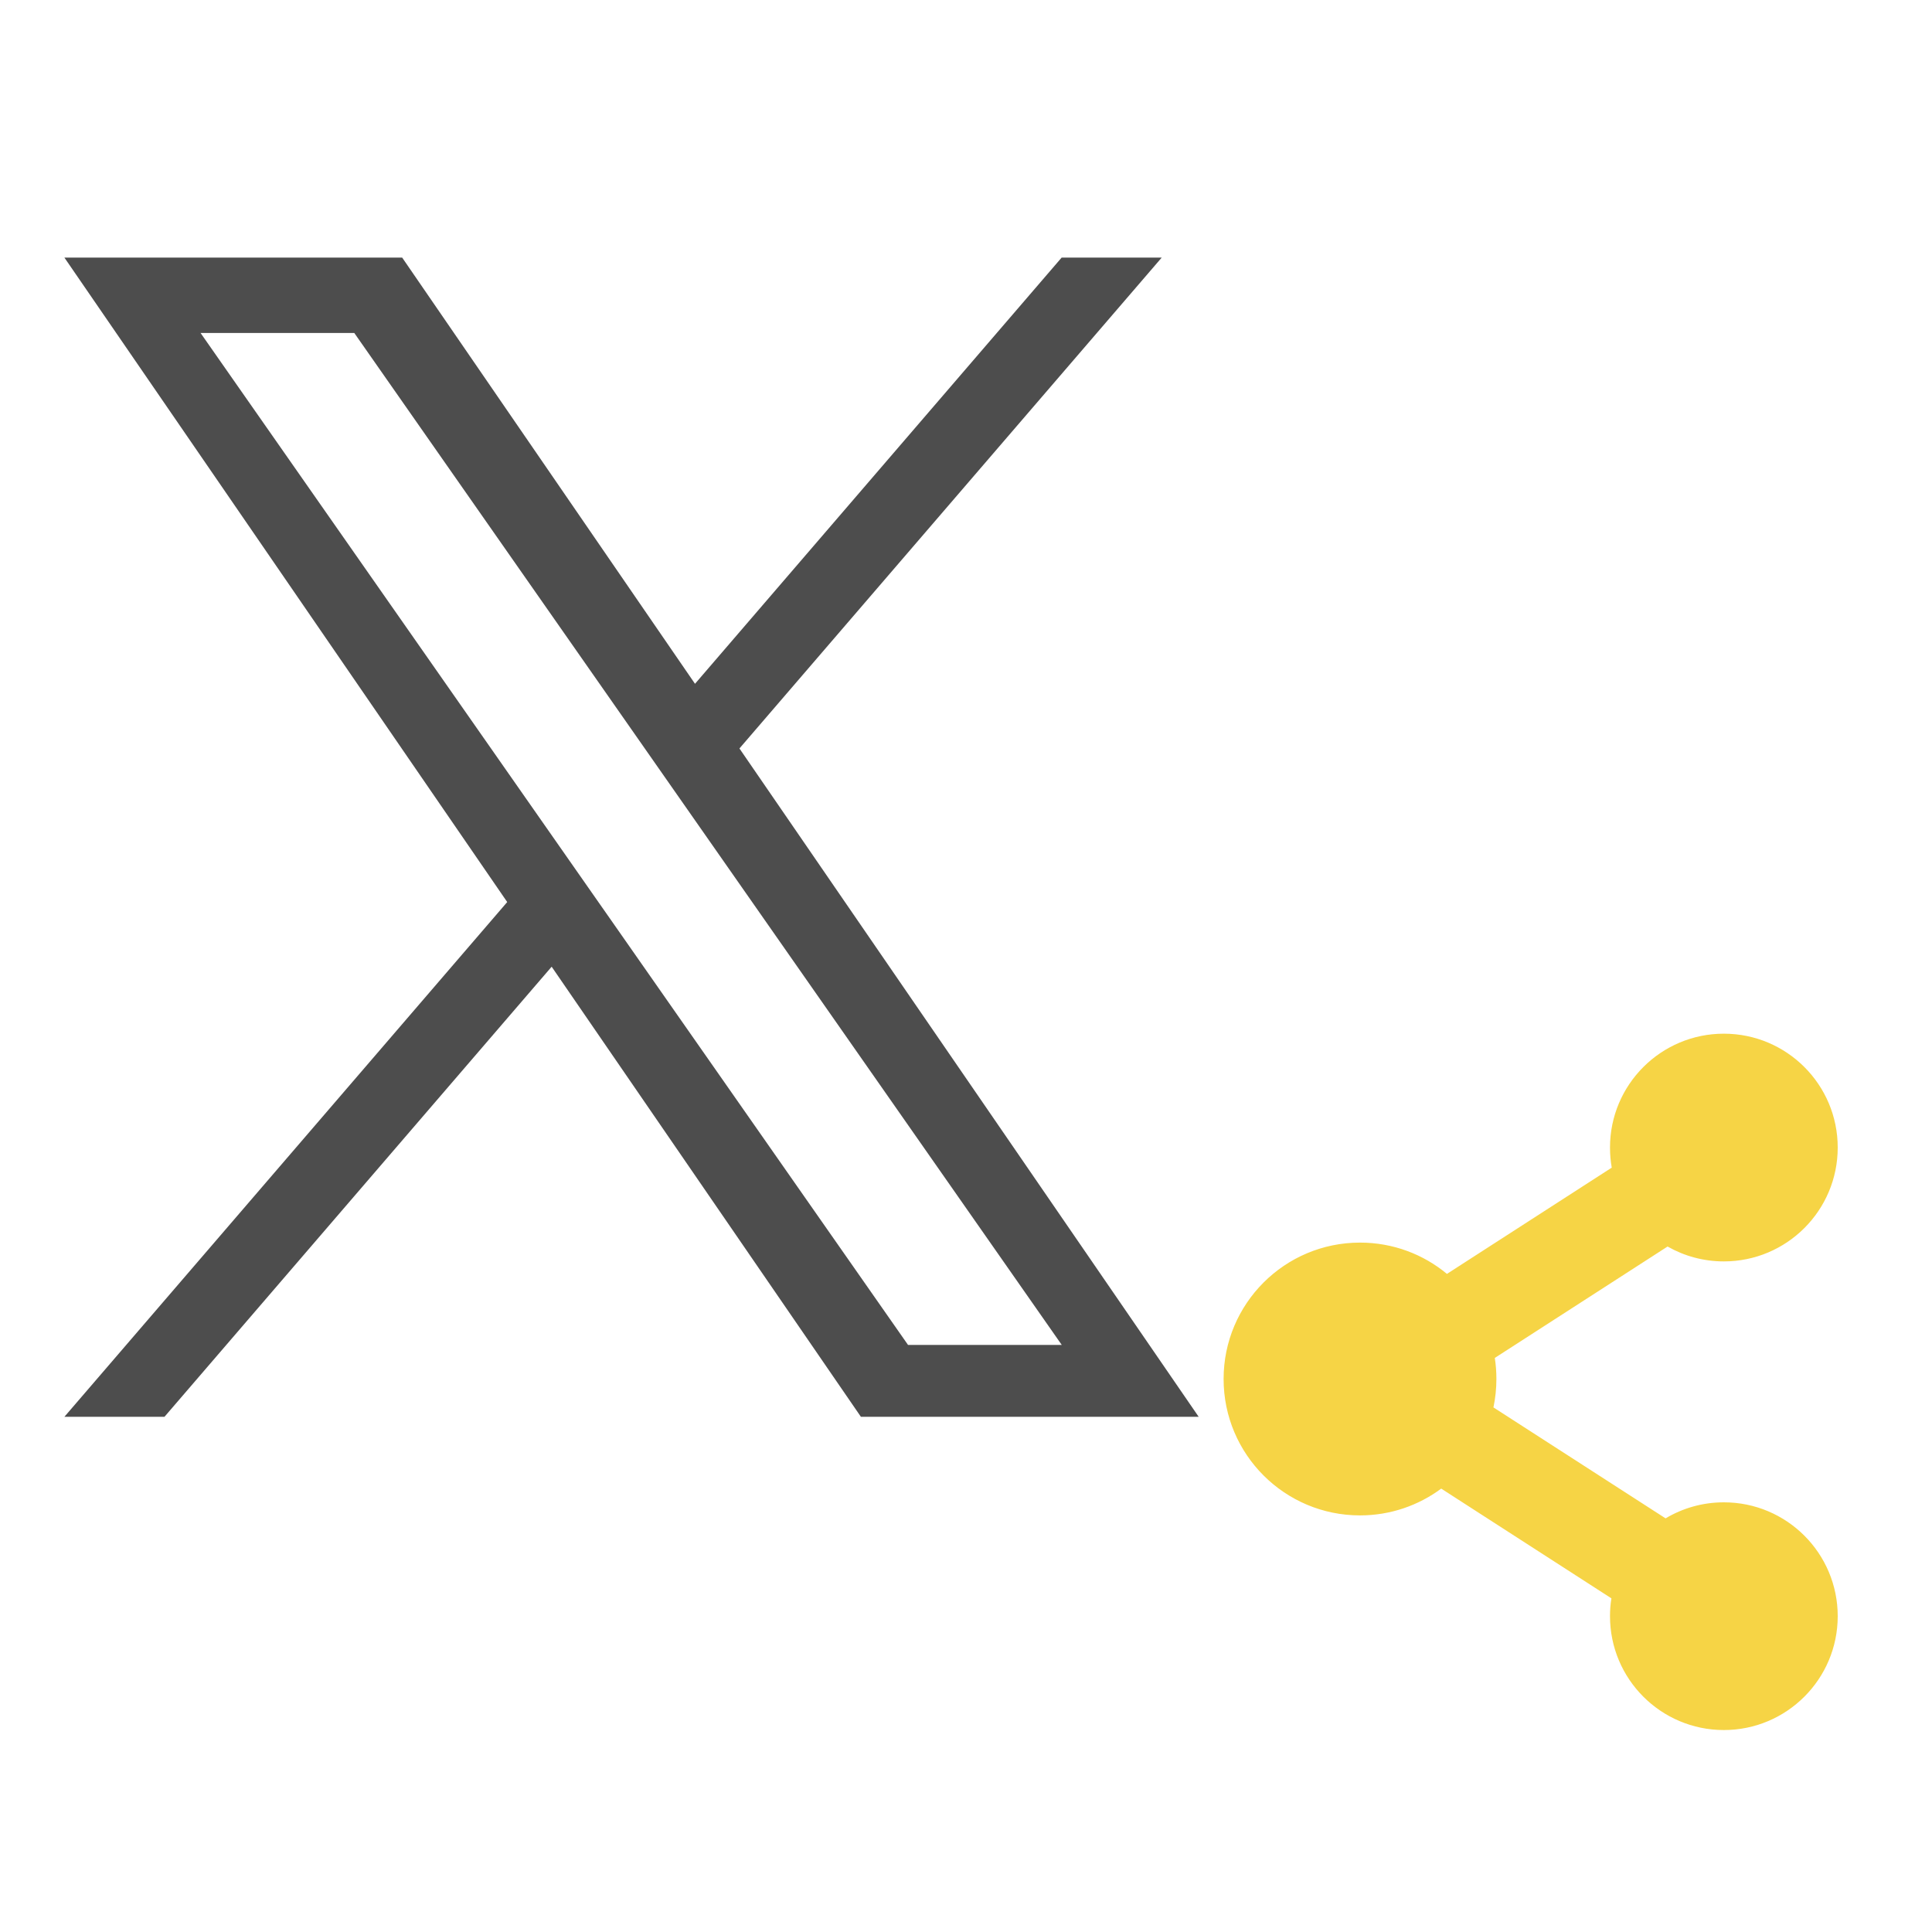
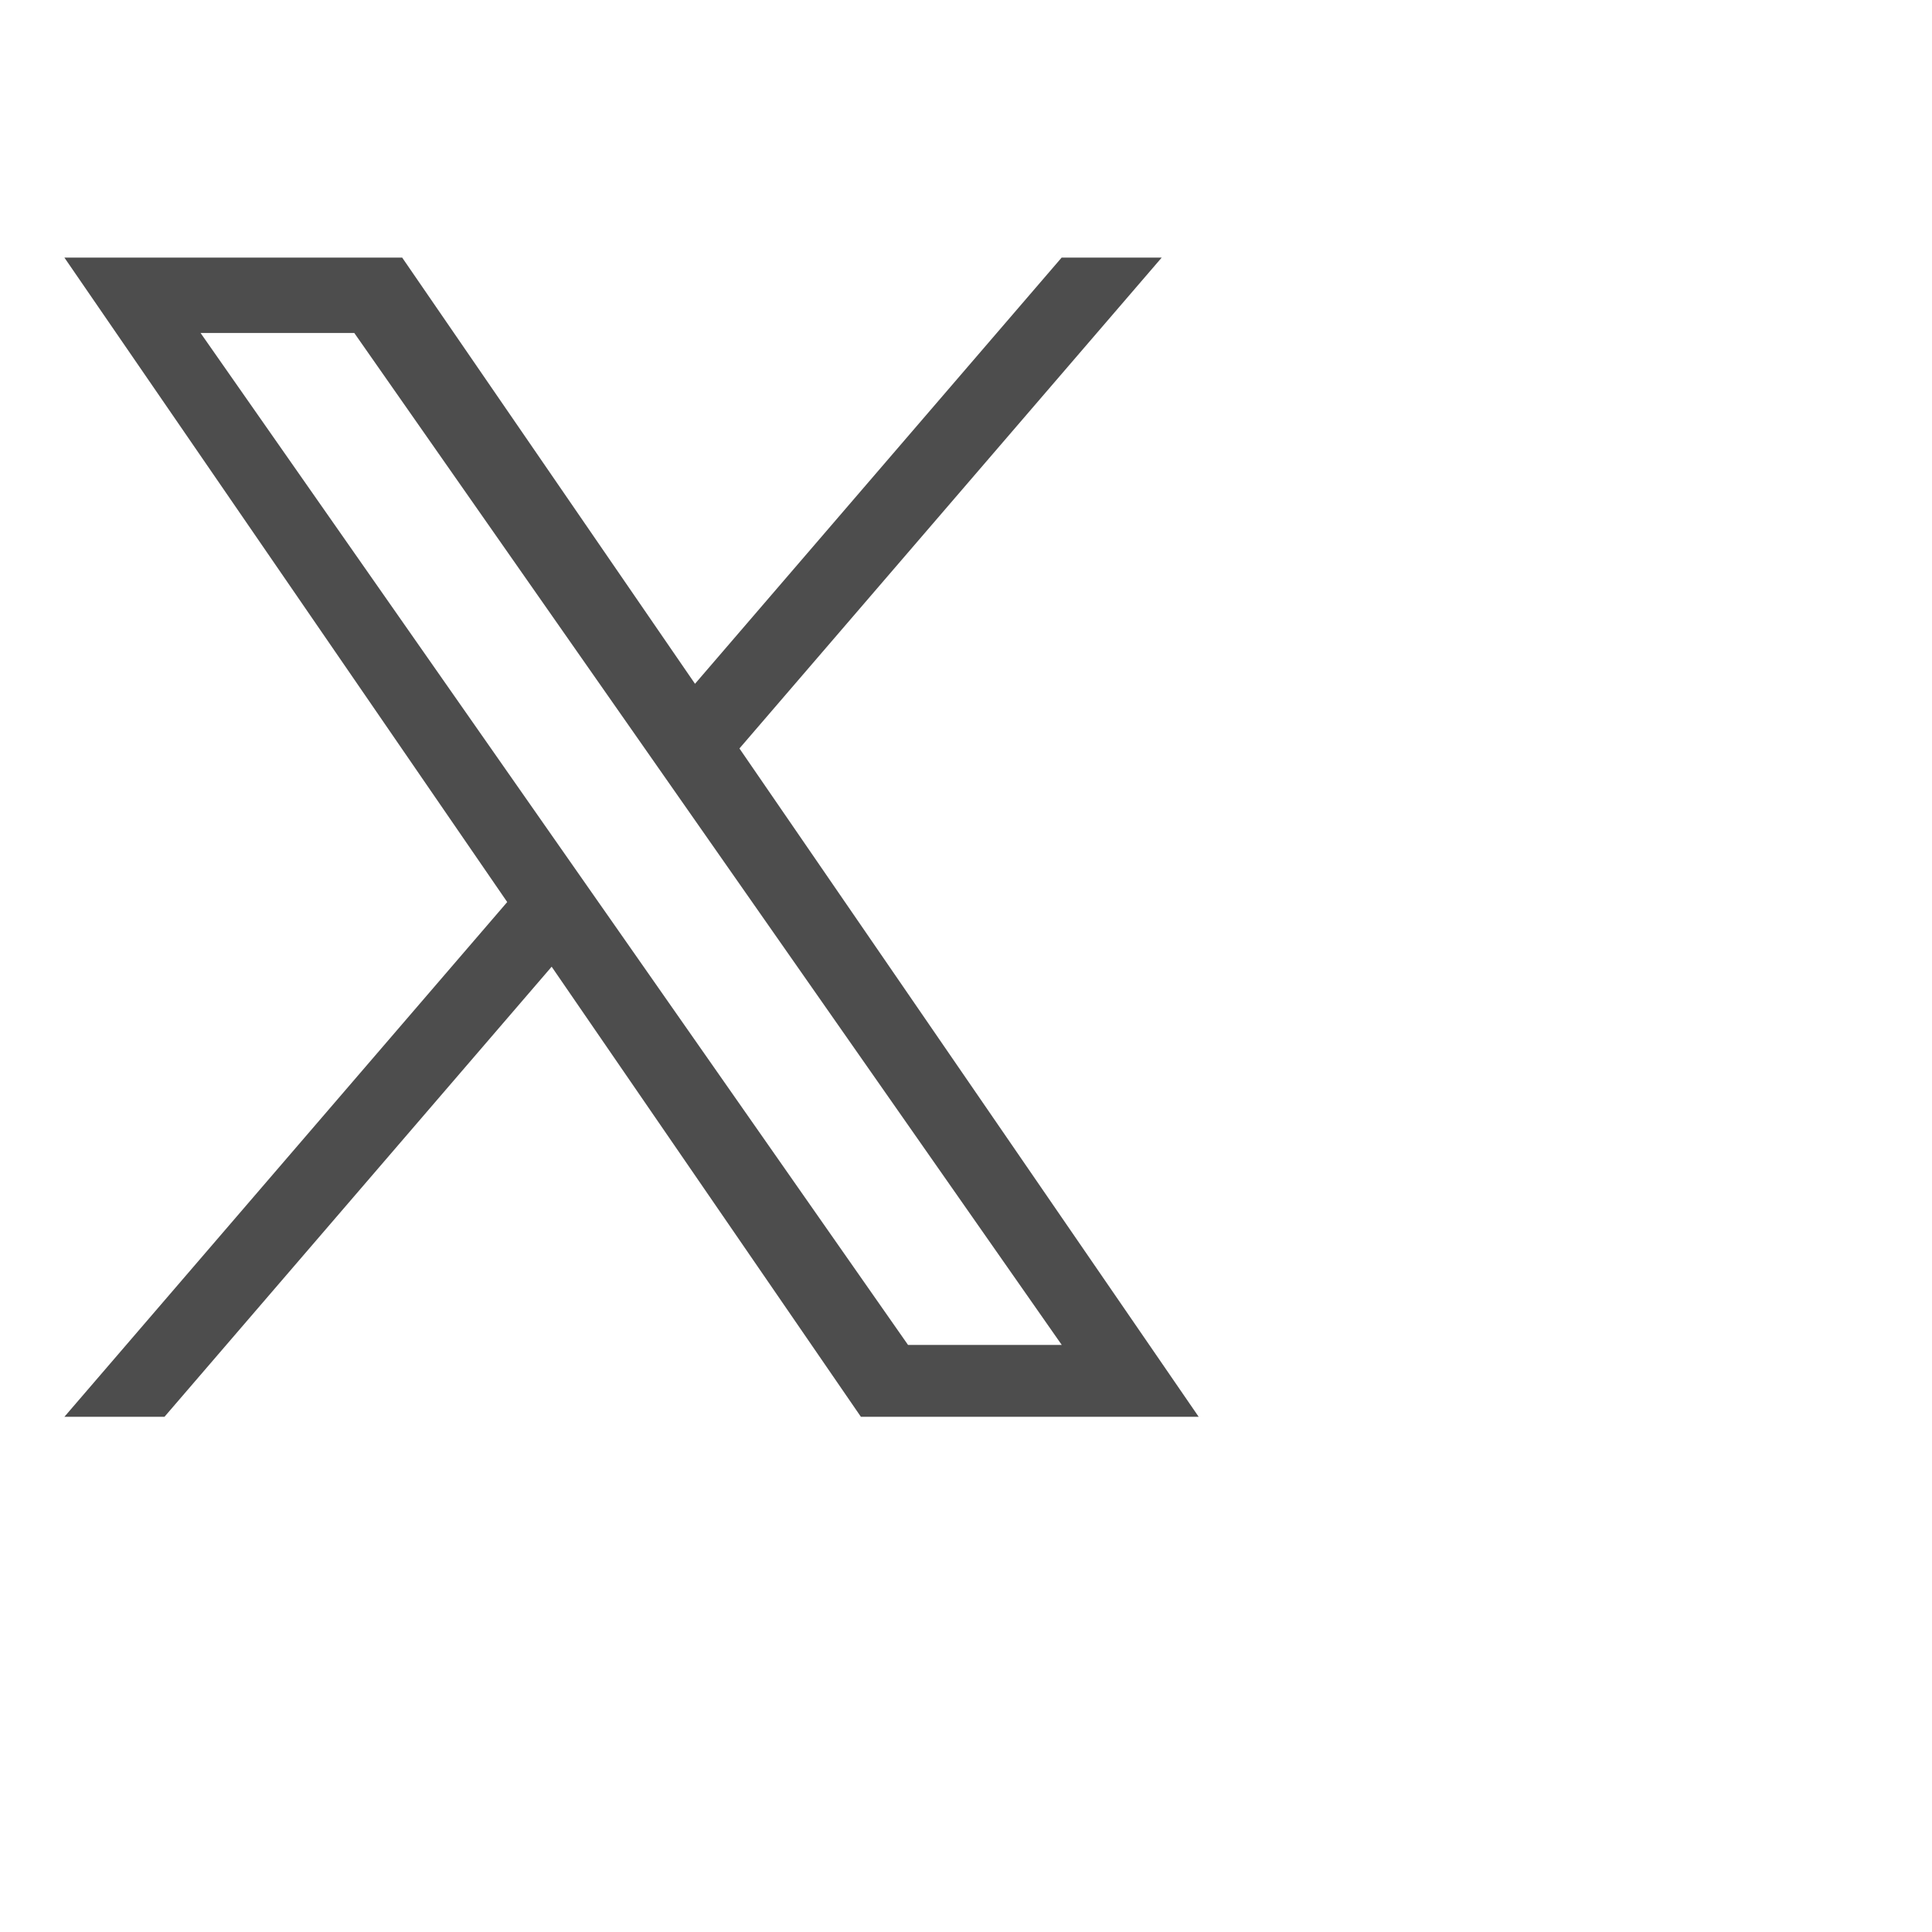
<svg xmlns="http://www.w3.org/2000/svg" width="30" viewBox="0 0 30 30" height="30">
  <g fill-rule="nonzero" fill="none">
    <path d="m11.482 11.622 6.557-7.622h-1.554l-5.693 6.618-4.547-6.618h-5.245l6.876 10.007-6.876 7.993h1.554l6.012-6.989 4.802 6.989h5.245l-7.131-10.378zm-2.128 2.474-.697-.997-5.543-7.929h2.387l4.474 6.399.697.997 5.815 8.318h-2.387l-4.745-6.787z" fill="#4D4D4D" />
-     <path fill="#f6d445" d="m25.894 19.356-2.683 1.73c.017.106.025.216.025.327 0 .151-.016.299-.046.441l2.673 1.723c.265-.158.574-.249.905-.249.977 0 1.768.792 1.768 1.768s-.792 1.768-1.768 1.768c-.977 0-1.768-.792-1.768-1.768 0-.094.007-.187.022-.277l-2.643-1.704c-.352.261-.788.416-1.261.416-1.17 0-2.118-.948-2.118-2.118 0-1.17.948-2.118 2.118-2.118.513 0 .984.182 1.35.486l2.559-1.65c-.018-.101-.027-.205-.027-.312 0-.977.792-1.768 1.768-1.768.977 0 1.768.792 1.768 1.768 0 .977-.792 1.768-1.768 1.768-.318 0-.616-.084-.874-.231z" />
  </g>
</svg>